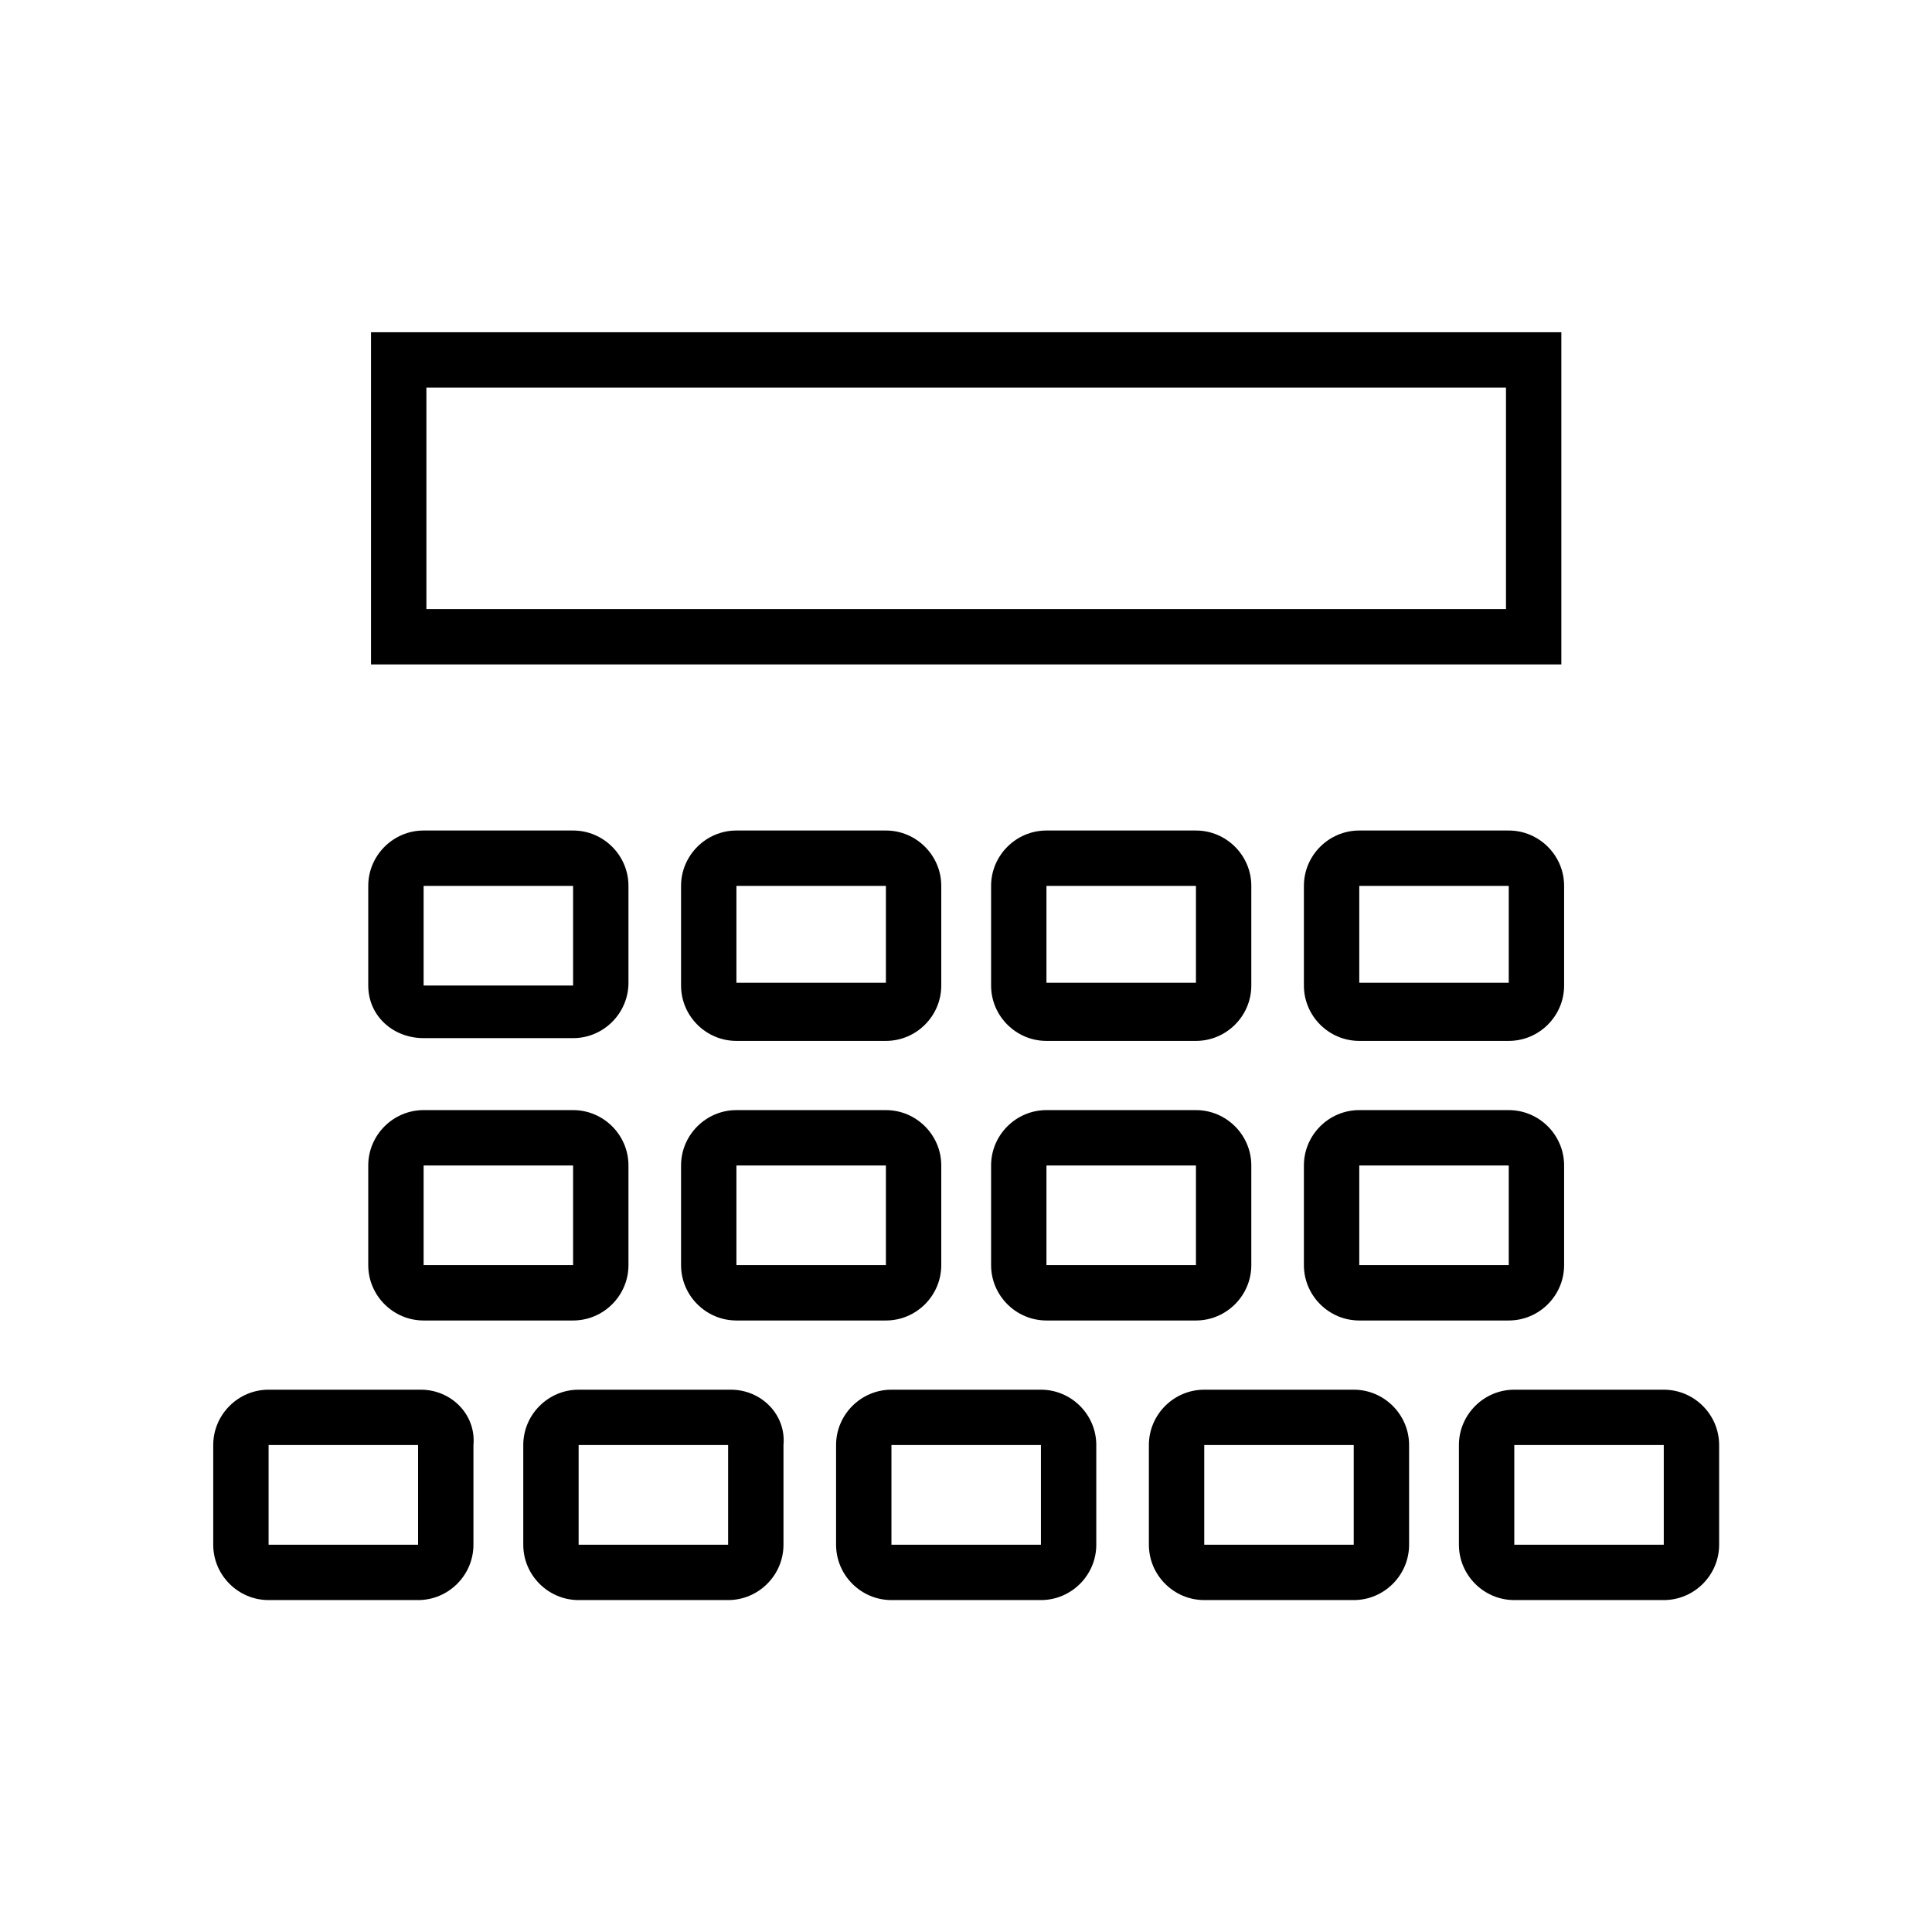
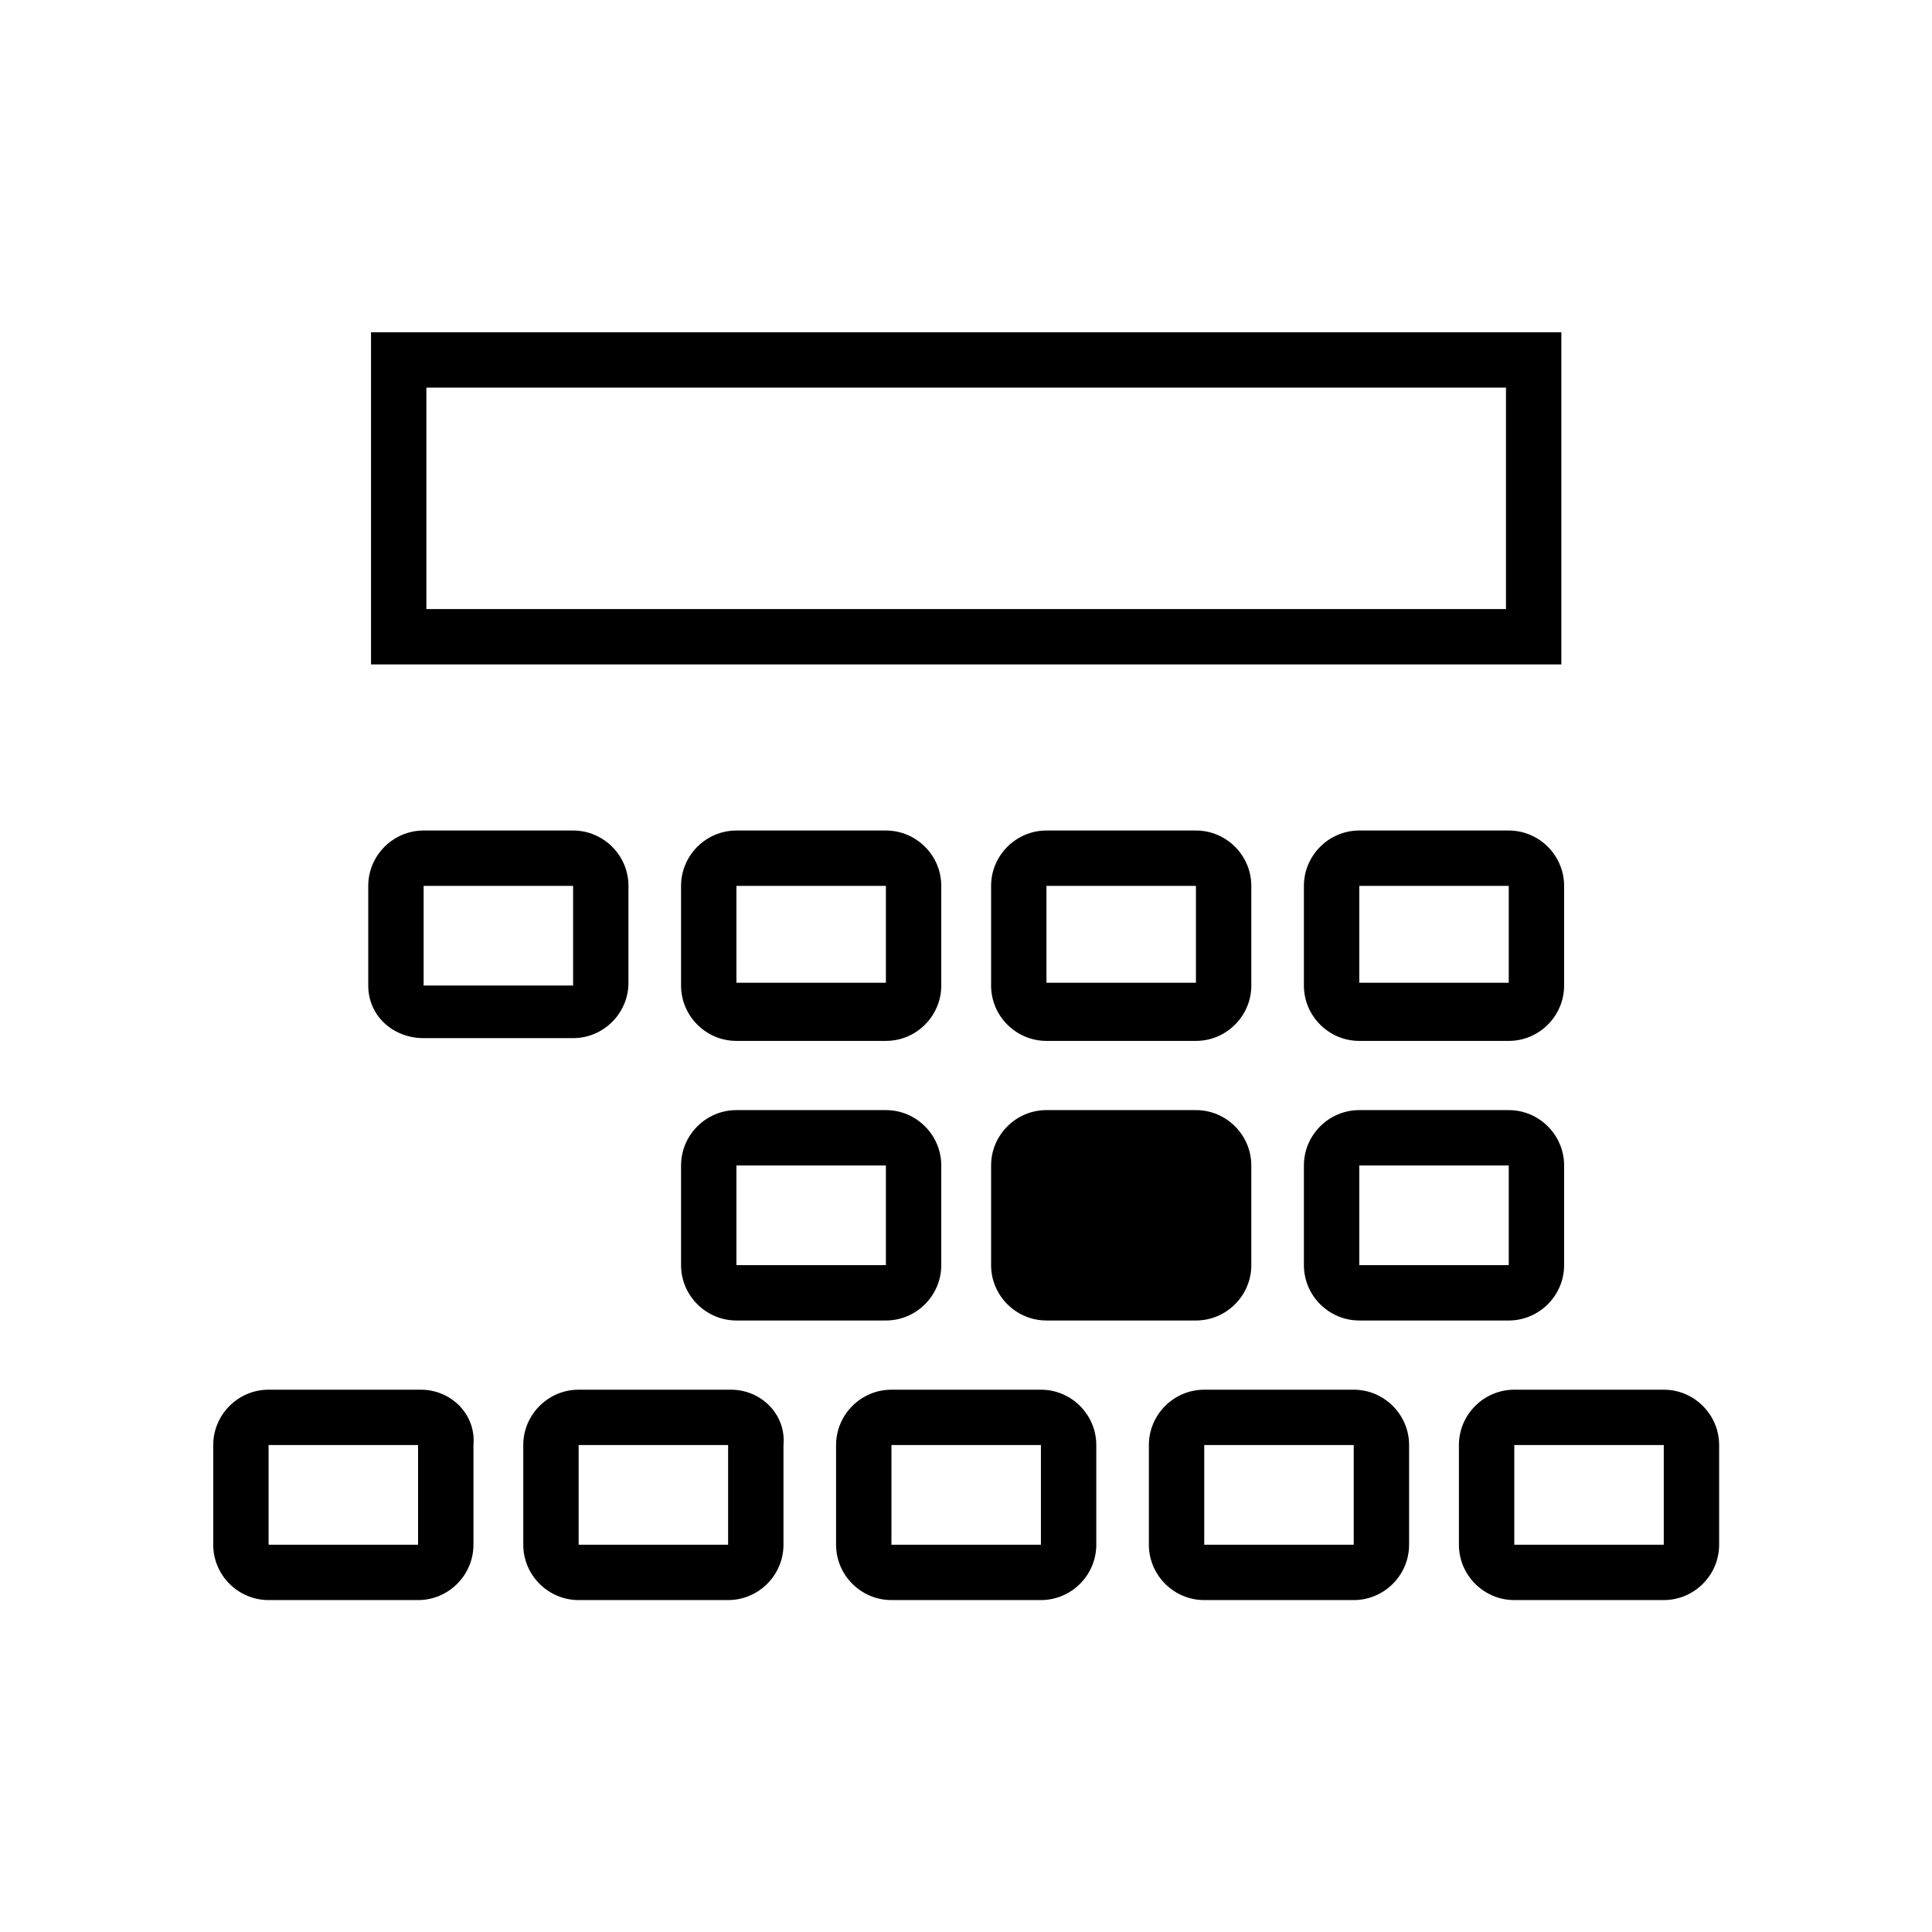
<svg xmlns="http://www.w3.org/2000/svg" xmlns:ns1="http://sodipodi.sourceforge.net/DTD/sodipodi-0.dtd" xmlns:ns2="http://www.inkscape.org/namespaces/inkscape" version="1.1" id="Layer_1" x="0px" y="0px" viewBox="0 0 64 64" xml:space="preserve" ns1:docname="seating-stage.svg" width="64" height="64" ns2:version="1.1 (c68e22c387, 2021-05-23)">
  <defs id="defs35" />
  <ns1:namedview pagecolor="#ffffff" bordercolor="#666666" borderopacity="1" objecttolerance="10" gridtolerance="10" guidetolerance="10" ns2:pageopacity="0" ns2:pageshadow="2" ns2:window-width="2560" ns2:window-height="1387" id="namedview33" showgrid="false" fit-margin-top="0" fit-margin-left="0" fit-margin-right="0" fit-margin-bottom="0" ns2:zoom="15.75" ns2:cx="28.15873" ns2:cy="30.825397" ns2:window-x="2552" ns2:window-y="-8" ns2:window-maximized="1" ns2:current-layer="Layer_1" ns2:pagecheckerboard="0" />
  <g id="g30" transform="matrix(0.917,0,0,0.917,2.662,3.67)">
-     <path d="m 12.4,43.7 h 5.4 c 1.1,0 2,-0.9 2,-2 v -3.6 c 0,-1.1 -0.9,-2 -2,-2 h -5.4 c -1.1,0 -2,0.9 -2,2 v 3.6 c 0,1.1 0.9,2 2,2 z m 0,-5.6 h 5.4 v 3.6 h -5.4 z" id="path2" />
    <path d="M 12.3,46.2 H 6.8 c -1.1,0 -2,0.9 -2,2 v 3.6 c 0,1.1 0.9,2 2,2 h 5.4 c 1.1,0 2,-0.9 2,-2 v -3.6 c 0.1,-1.1 -0.8,-2 -1.9,-2 z m 0,5.6 H 6.8 v -3.6 h 5.4 v 3.6 z" id="path4" />
    <path d="m 34.7,46.2 h -5.4 c -1.1,0 -2,0.9 -2,2 v 3.6 c 0,1.1 0.9,2 2,2 h 5.4 c 1.1,0 2,-0.9 2,-2 v -3.6 c 0,-1.1 -0.9,-2 -2,-2 z m 0,5.6 h -5.4 v -3.6 h 5.4 z" id="path6" />
    <path d="m 46,46.2 h -5.4 c -1.1,0 -2,0.9 -2,2 v 3.6 c 0,1.1 0.9,2 2,2 H 46 c 1.1,0 2,-0.9 2,-2 v -3.6 c 0,-1.1 -0.9,-2 -2,-2 z m 0,5.6 H 40.6 V 48.2 H 46 Z" id="path8" />
    <path d="m 57.2,46.2 h -5.4 c -1.1,0 -2,0.9 -2,2 v 3.6 c 0,1.1 0.9,2 2,2 h 5.4 c 1.1,0 2,-0.9 2,-2 v -3.6 c 0,-1.1 -0.9,-2 -2,-2 z m 0,5.6 h -5.4 v -3.6 h 5.4 z" id="path10" />
    <path d="M 23.5,46.2 H 18 c -1.1,0 -2,0.9 -2,2 v 3.6 c 0,1.1 0.9,2 2,2 h 5.4 c 1.1,0 2,-0.9 2,-2 v -3.6 c 0.1,-1.1 -0.8,-2 -1.9,-2 z m 0,5.6 H 18 v -3.6 h 5.4 v 3.6 z" id="path12" />
    <path d="m 12.4,33.5 h 5.4 c 1.1,0 2,-0.9 2,-2 V 28 c 0,-1.1 -0.9,-2 -2,-2 h -5.4 c -1.1,0 -2,0.9 -2,2 v 3.6 c 0,1.1 0.9,1.9 2,1.9 z m 0,-5.5 h 5.4 v 3.6 h -5.4 z" id="path14" />
-     <path d="m 40.3,36.1 h -5.4 c -1.1,0 -2,0.9 -2,2 v 3.6 c 0,1.1 0.9,2 2,2 h 5.4 c 1.1,0 2,-0.9 2,-2 v -3.6 c 0,-1.1 -0.9,-2 -2,-2 z m 0,5.6 h -5.4 v -3.6 h 5.4 z" id="path16" />
+     <path d="m 40.3,36.1 h -5.4 c -1.1,0 -2,0.9 -2,2 v 3.6 c 0,1.1 0.9,2 2,2 h 5.4 c 1.1,0 2,-0.9 2,-2 v -3.6 c 0,-1.1 -0.9,-2 -2,-2 z m 0,5.6 h -5.4 h 5.4 z" id="path16" />
    <path d="m 51.6,36.1 h -5.4 c -1.1,0 -2,0.9 -2,2 v 3.6 c 0,1.1 0.9,2 2,2 h 5.4 c 1.1,0 2,-0.9 2,-2 v -3.6 c 0,-1.1 -0.9,-2 -2,-2 z m 0,5.6 h -5.4 v -3.6 h 5.4 z" id="path18" />
    <path d="m 42.3,28 c 0,-1.1 -0.9,-2 -2,-2 h -5.4 c -1.1,0 -2,0.9 -2,2 v 3.6 c 0,1.1 0.9,2 2,2 h 5.4 c 1.1,0 2,-0.9 2,-2 z m -2,3.5 H 34.9 V 28 h 5.4 z" id="path20" />
    <path d="m 53.6,28 c 0,-1.1 -0.9,-2 -2,-2 h -5.4 c -1.1,0 -2,0.9 -2,2 v 3.6 c 0,1.1 0.9,2 2,2 h 5.4 c 1.1,0 2,-0.9 2,-2 z m -2,3.5 H 46.2 V 28 h 5.4 z" id="path22" />
    <path d="m 29.1,36.1 h -5.4 c -1.1,0 -2,0.9 -2,2 v 3.6 c 0,1.1 0.9,2 2,2 h 5.4 c 1.1,0 2,-0.9 2,-2 v -3.6 c 0,-1.1 -0.9,-2 -2,-2 z m 0,5.6 h -5.4 v -3.6 h 5.4 z" id="path24" />
    <path d="m 31.1,28 c 0,-1.1 -0.9,-2 -2,-2 h -5.4 c -1.1,0 -2,0.9 -2,2 v 3.6 c 0,1.1 0.9,2 2,2 h 5.4 c 1.1,0 2,-0.9 2,-2 z m -2,3.5 H 23.7 V 28 h 5.4 z" id="path26" />
    <path d="m 53.5,8 h -43 v 12 h 43 z m -2,10 h -39 v -8 h 39 z" id="path28" />
  </g>
</svg>